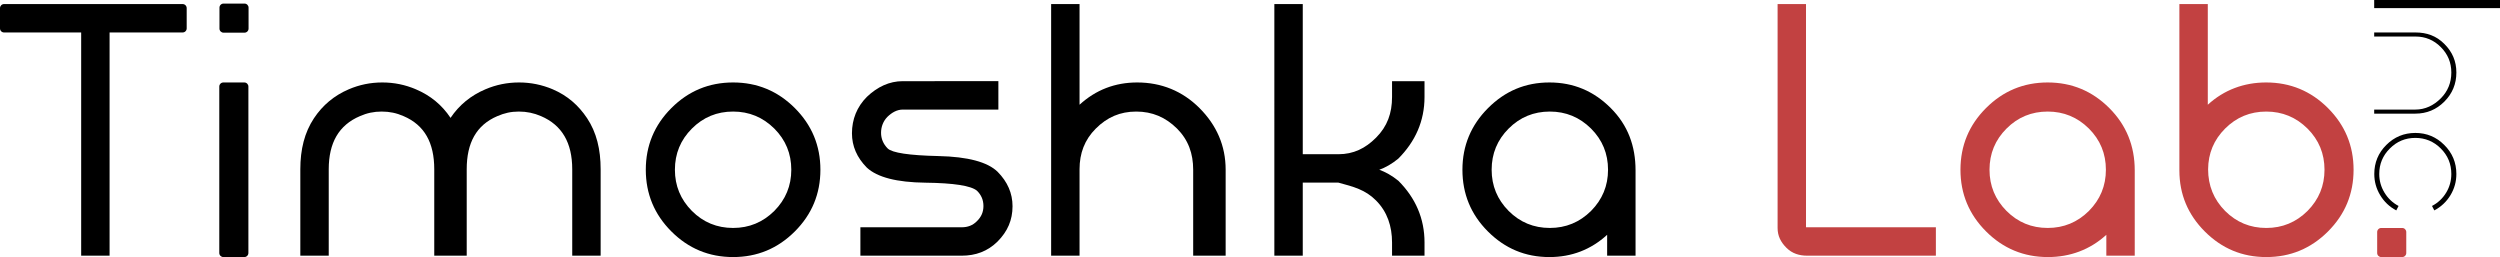
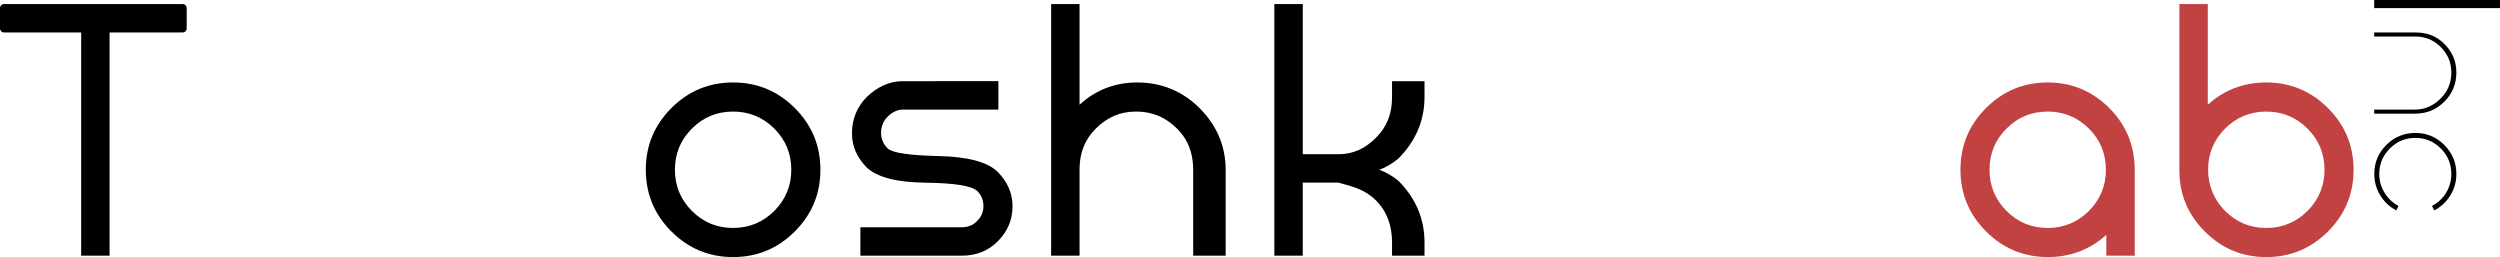
<svg xmlns="http://www.w3.org/2000/svg" version="1.1" id="レイヤー_1" x="0px" y="0px" width="616px" height="63.341px" viewBox="0 0 616 63.341" enable-background="new 0 0 616 63.341" xml:space="preserve">
  <g>
    <g>
      <path d="M616,0v2h-31V0H616z" />
      <path d="M585,27h10.138c2.443,0,4.536-1.026,6.277-2.768c1.728-1.728,2.592-3.898,2.592-6.356c0-2.457-0.864-4.543-2.592-6.271    C599.688,9.863,597.609,9,595.18,9H585V8h10.18c2.767,0,5.133,0.834,7.1,2.814c1.979,1.966,2.97,4.267,2.97,7.063    c0,2.795-0.99,5.189-2.97,7.168c-1.967,1.966-4.348,2.955-7.142,2.955H585V27z" />
      <path d="M586.478,48.094c-0.969-1.602-1.453-3.344-1.453-5.225c0-2.795,0.982-5.176,2.949-7.142    c1.98-1.98,4.368-2.971,7.163-2.971c2.794,0,5.175,0.99,7.142,2.971c1.979,1.967,2.97,4.348,2.97,7.142    c0,1.881-0.484,3.623-1.453,5.225c-0.983,1.614-2.31,2.864-3.981,3.749l-0.569-1.095c1.475-0.773,2.641-1.869,3.497-3.287    c0.843-1.404,1.265-2.936,1.265-4.592c0-2.459-0.864-4.551-2.592-6.278c-1.741-1.741-3.834-2.612-6.277-2.612    c-2.458,0-4.551,0.871-6.278,2.612c-1.741,1.728-2.612,3.819-2.612,6.278c0,1.656,0.429,3.188,1.285,4.592    c0.857,1.418,2.016,2.514,3.477,3.287l-0.569,1.095C588.768,50.958,587.448,49.708,586.478,48.094z" />
    </g>
    <g>
-       <path d="M60.203,20.319c0.55,0,1,0.45,1,1v41.021c0,0.55-0.45,1-1,1h-5.17c-0.55,0-1-0.45-1-1V21.319c0-0.55,0.45-1,1-1H60.203z     M60.246,0.881c0.55,0,1,0.45,1,1V7.05c0,0.55-0.45,1-1,1h-5.169c-0.55,0-1-0.45-1-1V1.881c0-0.55,0.45-1,1-1H60.246z" />
-     </g>
-     <path d="M107,63V41.699c0-6.508-2.38-10.871-7.565-13.088c-1.7-0.748-3.422-1.123-5.38-1.123c-1.959,0-3.663,0.375-5.362,1.123   C83.481,30.828,81,35.191,81,41.699V63h-7V41.699c0-4.865,1.03-9.055,3.363-12.568c2.132-3.198,4.944-5.572,8.571-7.128   c2.621-1.122,5.351-1.684,8.26-1.684c2.908,0,5.656,0.562,8.277,1.684c3.6,1.526,6.44,3.874,8.544,7.041   c2.13-3.167,4.992-5.515,8.59-7.041c2.621-1.122,5.382-1.684,8.292-1.684c2.879,0,5.642,0.562,8.292,1.684   c3.628,1.556,6.344,3.93,8.475,7.128c2.332,3.514,3.335,7.703,3.335,12.568V63h-7V41.699c0-6.508-2.514-10.871-7.697-13.088   c-1.729-0.748-3.518-1.123-5.446-1.123c-1.958,0-3.578,0.375-5.306,1.123c-5.183,2.217-7.551,6.58-7.551,13.088V63H107z" />
+       </g>
    <path d="M195.841,26.623c4.204,4.205,6.307,9.275,6.307,15.205c0,5.935-2.102,11.002-6.307,15.205   c-4.205,4.205-9.273,6.308-15.205,6.308c-5.933,0-11.001-2.103-15.204-6.308c-4.205-4.203-6.308-9.271-6.308-15.205   c0-5.93,2.102-11,6.308-15.205c4.203-4.201,9.271-6.304,15.204-6.304C186.568,20.319,191.636,22.422,195.841,26.623z    M180.636,27.488c-3.974,0-7.358,1.396-10.15,4.19c-2.794,2.793-4.19,6.177-4.19,10.149c0,3.947,1.396,7.331,4.19,10.151   c2.792,2.794,6.177,4.19,10.15,4.19c3.946,0,7.329-1.396,10.151-4.19c2.792-2.82,4.189-6.204,4.189-10.151   c0-3.973-1.397-7.356-4.189-10.149C187.965,28.885,184.582,27.488,180.636,27.488z" />
    <path d="M246,20v7h-23.55c-1.469,0-2.737,0.762-3.801,1.8c-1.037,1.065-1.556,2.453-1.556,3.922c0,1.44,0.546,2.768,1.641,3.864   c1.094,1.064,5.263,1.707,12.505,1.866c7.241,0.159,12.101,1.463,14.578,3.88c2.448,2.477,3.672,5.308,3.672,8.475   c0,3.426-1.224,6.213-3.672,8.688c-2.477,2.448-5.428,3.505-8.855,3.505H212v-7h24.963c1.469,0,2.721-0.447,3.757-1.512   c1.066-1.038,1.6-2.248,1.6-3.717c0-1.498-0.534-2.744-1.6-3.779c-1.468-1.238-5.708-1.892-12.721-1.979   c-7.011-0.084-11.813-1.315-14.406-3.708c-2.448-2.476-3.671-5.295-3.671-8.465c0-3.426,1.224-6.521,3.671-8.969   c2.593-2.477,5.543-3.872,8.856-3.872H246z" />
    <path d="M259,1h7v24.806c4-3.658,8.734-5.486,14.207-5.486c5.932,0,11.14,2.103,15.344,6.304c4.205,4.205,6.449,9.275,6.449,15.205   V63h-8V41.828c0-3.973-1.191-7.356-3.983-10.149c-2.823-2.794-6.103-4.19-10.047-4.19c-3.975,0-7.172,1.396-9.965,4.19   C267.239,34.443,266,37.783,266,41.699V63h-7V1z" />
    <path d="M321,45v18h-7V1h7v37h8.789c3.714,0,6.642-1.446,9.263-4.069C341.844,31.14,343,27.879,343,23.902V20h8v3.902   c0,5.934-2.277,11.001-6.48,15.205c-1.584,1.296-3.197,2.204-4.666,2.721c1.469,0.519,3.125,1.427,4.71,2.722   c4.203,4.205,6.437,9.274,6.437,15.205V63h-8v-3.245c0-3.974-1.156-7.564-3.948-10.357c-2.621-2.65-5.549-3.398-9.263-4.398H321z" />
-     <path d="M396.889,26.623c4.233,4.234,6.111,9.361,6.111,15.379V63h-7v-5.145c-4,3.658-8.759,5.485-14.23,5.485   c-5.932,0-10.944-2.103-15.149-6.308c-4.204-4.203-6.278-9.271-6.278-15.205c0-5.93,2.116-11,6.32-15.205   c4.205-4.201,9.182-6.304,15.113-6.304S392.685,22.422,396.889,26.623z M381.881,27.488c-3.974,0-7.358,1.396-10.151,4.19   c-2.793,2.793-4.189,6.177-4.189,10.149c0,3.947,1.396,7.331,4.189,10.151c2.794,2.794,6.178,4.19,10.151,4.19   c3.945,0,7.328-1.396,10.151-4.19c2.793-2.82,4.19-6.204,4.19-10.151c0-3.973-1.397-7.356-4.19-10.149   C389.209,28.885,385.826,27.488,381.881,27.488z" />
-     <path fill="#C24141" d="M445,1v55h32v7h-31.709c-1.958,0-3.703-0.535-5.115-1.945C438.766,59.643,438,58.13,438,56.17V1H445z" />
    <path fill="#C24141" d="M519.727,26.623c4.232,4.234,6.273,9.361,6.273,15.379V63h-7v-5.145c-4,3.658-8.921,5.485-14.392,5.485   c-5.933,0-11.027-2.103-15.231-6.308c-4.206-4.203-6.32-9.271-6.32-15.205c0-5.93,2.095-11,6.301-15.205   c4.204-4.201,9.253-6.304,15.186-6.304C510.474,20.319,515.521,22.422,519.727,26.623z M504.556,27.488   c-3.976,0-7.359,1.396-10.151,4.19c-2.794,2.793-4.19,6.177-4.19,10.149c0,3.947,1.396,7.331,4.19,10.151   c2.792,2.794,6.176,4.19,10.151,4.19c3.944,0,7.327-1.396,10.149-4.19c2.793-2.82,4.189-6.204,4.189-10.151   c0-3.973-1.396-7.356-4.189-10.149C511.883,28.885,508.5,27.488,504.556,27.488z" />
    <path fill="#C24141" d="M544,1v24.806c4-3.658,8.908-5.486,14.38-5.486c5.931,0,11.018,2.103,15.224,6.304   c4.204,4.205,6.317,9.275,6.317,15.205c0,5.935-2.099,11.002-6.303,15.205c-4.205,4.205-9.271,6.308-15.202,6.308   s-10.954-2.103-15.157-6.308C539.112,52.887,537,47.876,537,42.002V1H544z M548.268,31.679c-2.765,2.765-4.161,6.104-4.19,10.021   c0,4.033,1.396,7.46,4.19,10.28c2.794,2.794,6.178,4.19,10.151,4.19c3.944,0,7.328-1.396,10.15-4.19   c2.792-2.82,4.19-6.204,4.19-10.151c0-3.973-1.398-7.356-4.19-10.149c-2.822-2.794-6.206-4.19-10.15-4.19   C554.445,27.488,551.061,28.885,548.268,31.679z" />
    <path d="M45,1h-4h-1h-0.008H38H8H6H5H1C0.448,1,0,1.447,0,2v5c0,0.553,0.448,1,1,1h4h1h2h12v55h7V8h11h1.992H40h1h4   c0.552,0,1-0.447,1-1V2C46,1.447,45.552,1,45,1z" />
    <g>
-       <path fill="#C24141" d="M591.905,56.172c0.55,0,1,0.45,1,1v5.169c0,0.55-0.45,1-1,1h-5.17c-0.55,0-1-0.45-1-1v-5.169    c0-0.55,0.45-1,1-1H591.905z" />
-     </g>
+       </g>
  </g>
</svg>